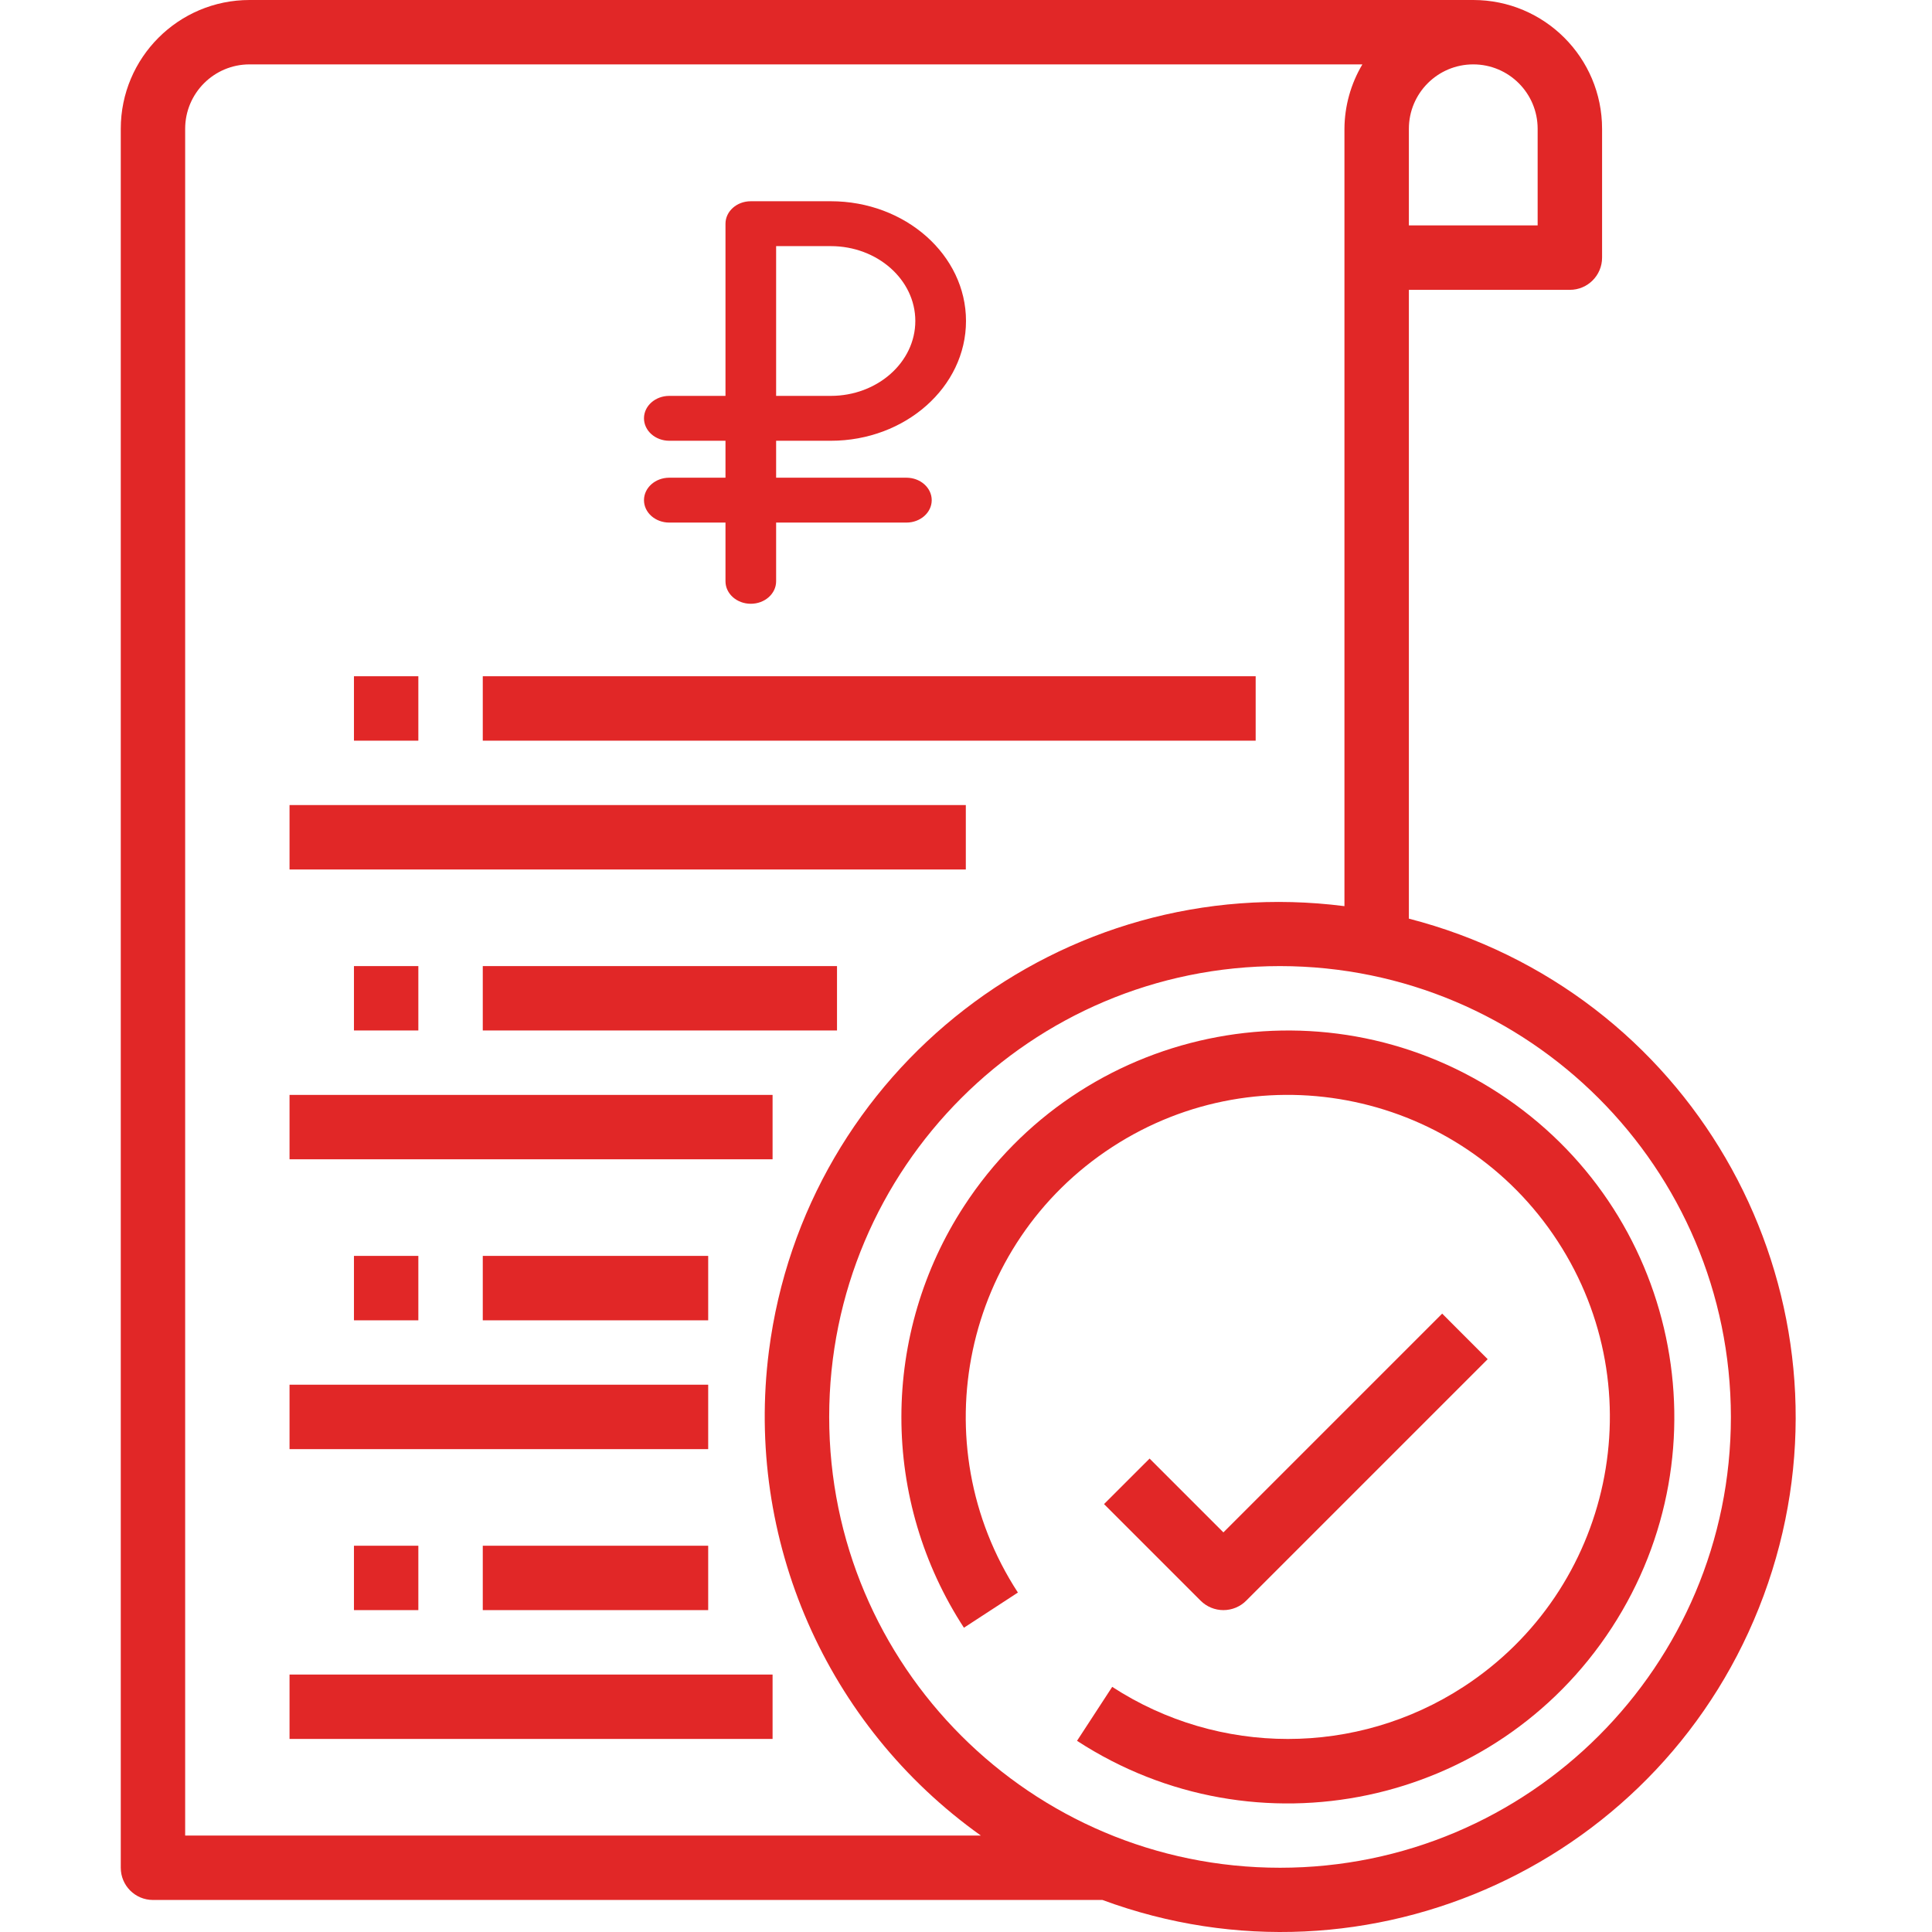
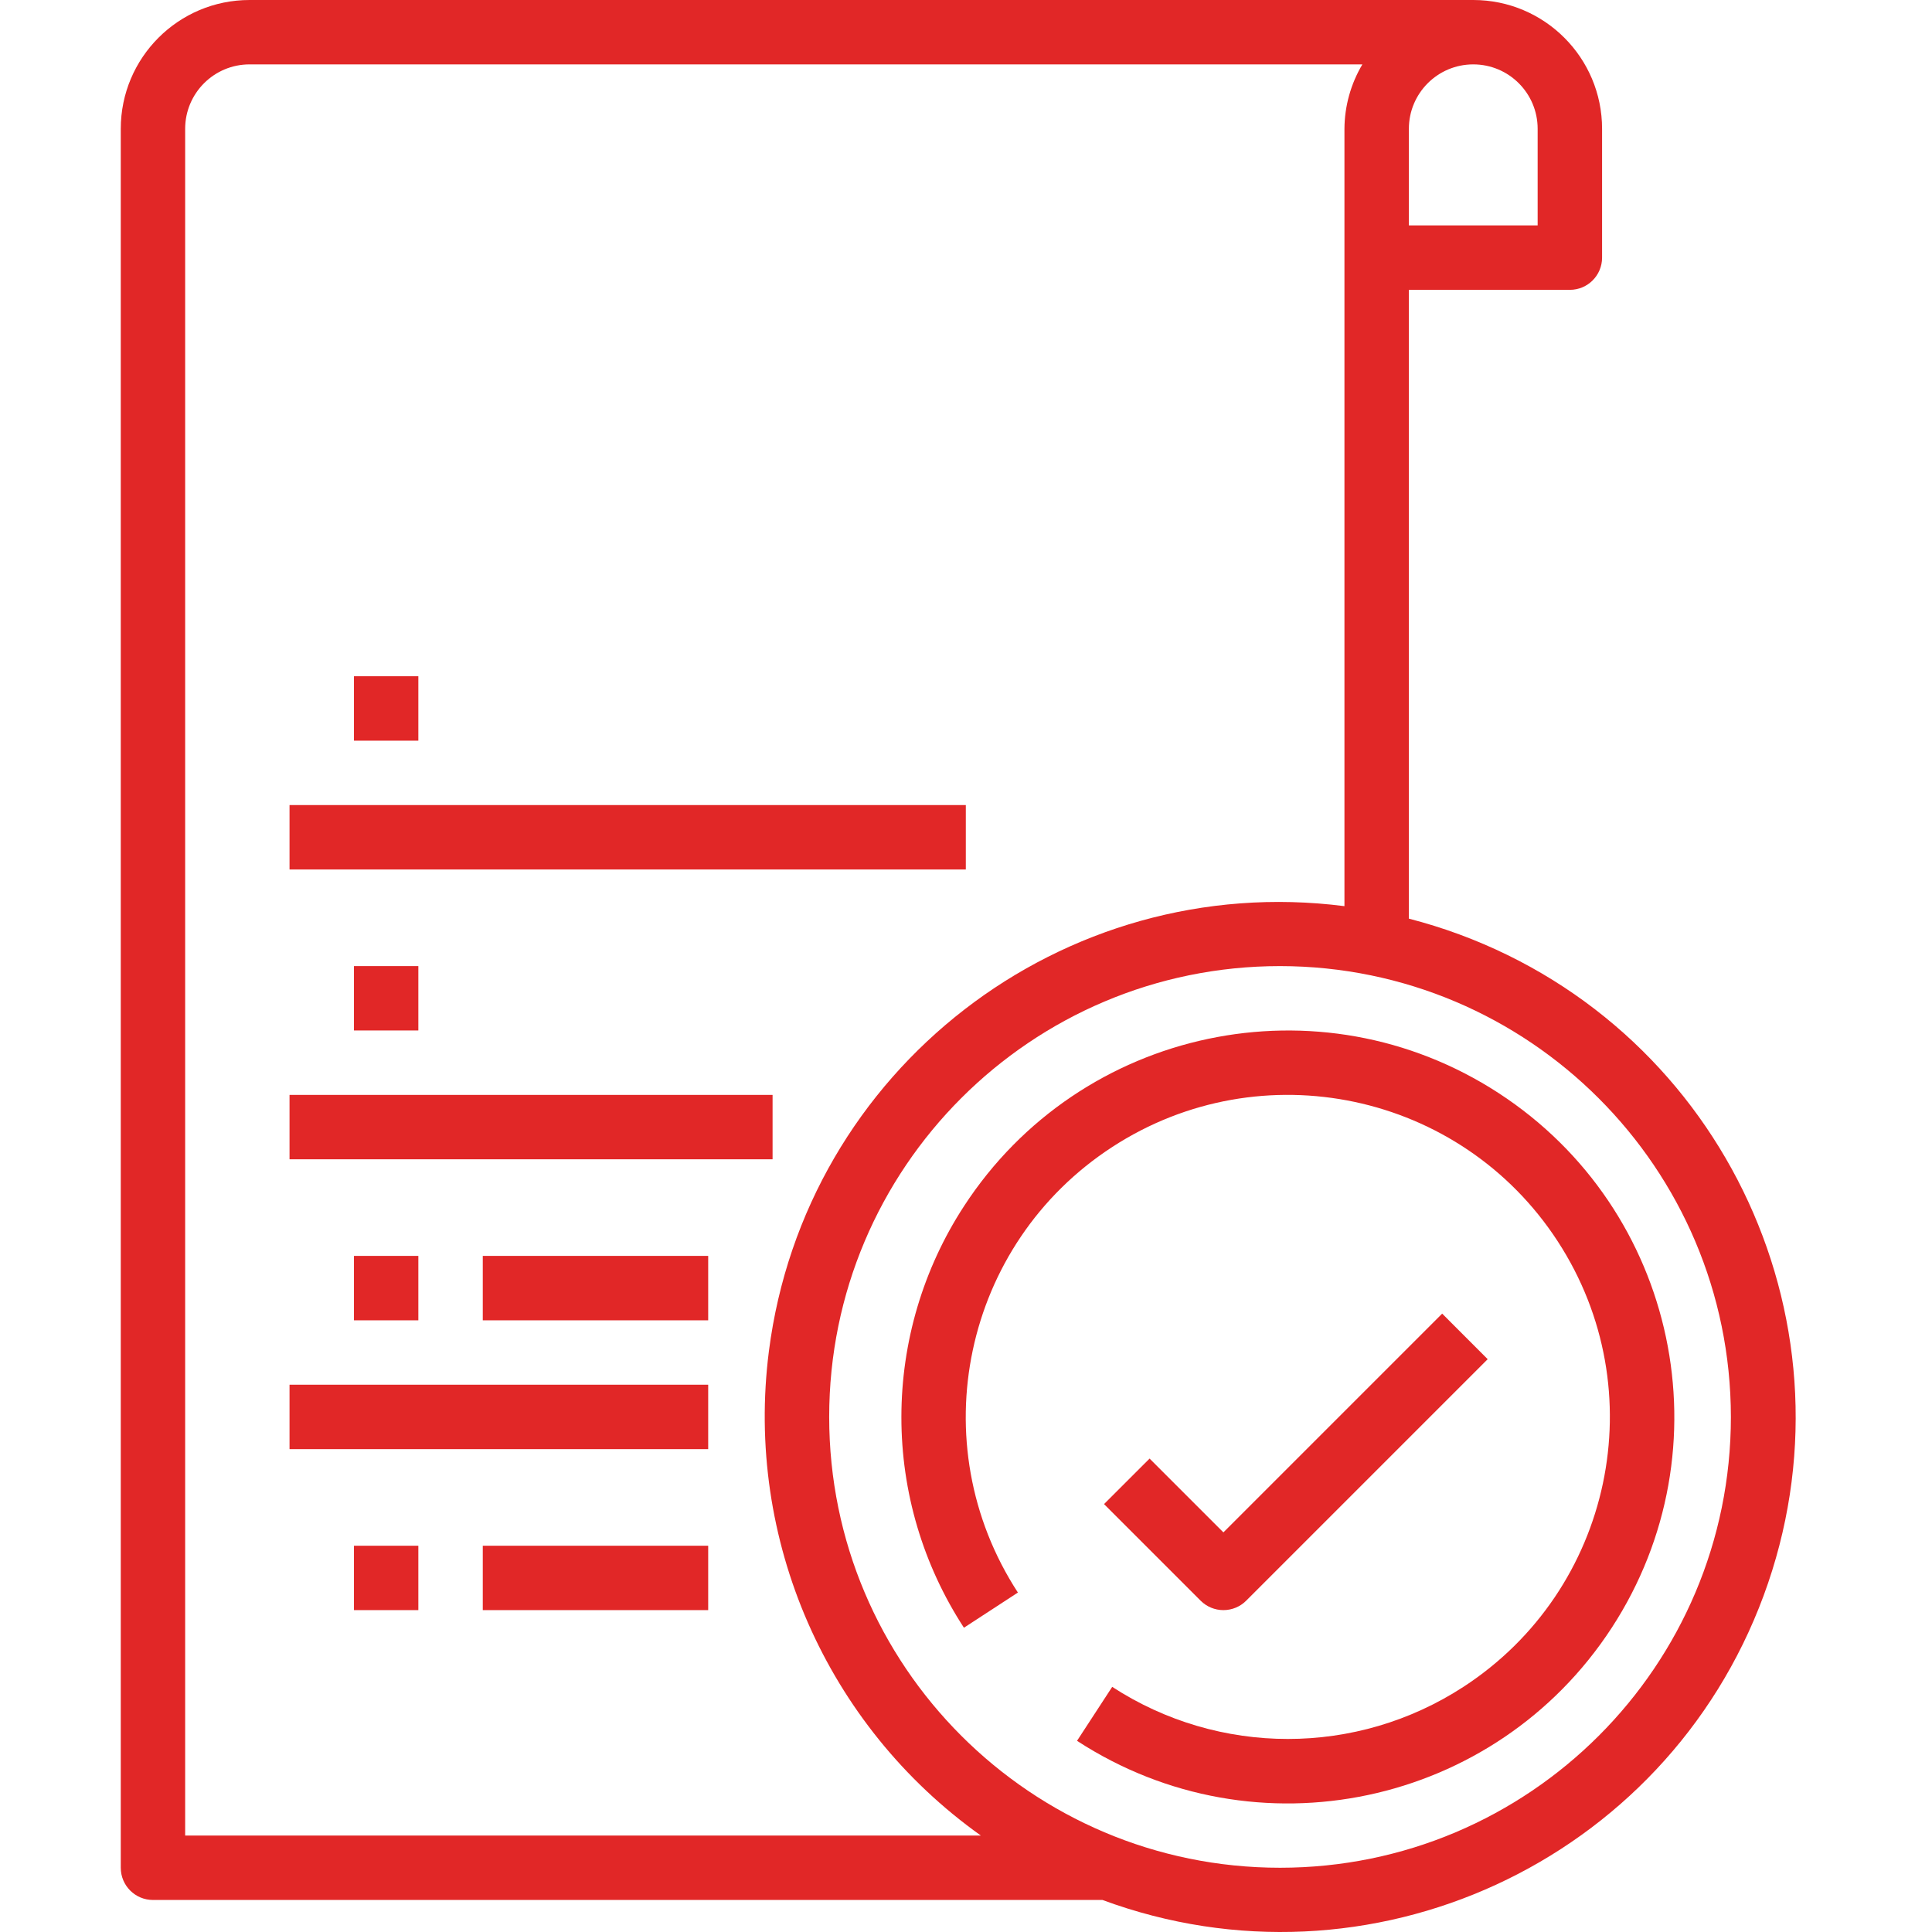
<svg xmlns="http://www.w3.org/2000/svg" width="43" height="43" viewBox="0 0 43 43" fill="none">
  <path d="M33.355 24.329C29.374 21.738 24.046 22.864 21.455 26.846C20.546 28.241 20.063 29.871 20.062 31.536C20.06 33.202 20.544 34.832 21.454 36.228L22.655 35.445C20.496 32.127 21.436 27.687 24.754 25.529C28.072 23.37 32.512 24.31 34.67 27.628C36.829 30.946 35.889 35.386 32.571 37.544C30.195 39.09 27.131 39.09 24.754 37.544L23.971 38.745C27.953 41.337 33.28 40.21 35.872 36.229C38.463 32.248 37.336 26.92 33.355 24.329Z" fill="#E12727" />
  <path d="M32.098 29.237L27.229 34.106L25.586 32.463L24.572 33.476L26.722 35.626C26.857 35.761 27.039 35.836 27.229 35.836C27.419 35.836 27.602 35.761 27.736 35.626L33.111 30.251L32.098 29.237Z" fill="#E12727" />
  <path d="M17.195 24.369H6.444V25.802H17.195V24.369Z" fill="#E12727" />
-   <path d="M18.629 21.502H10.745V22.935H18.629V21.502Z" fill="#E12727" />
  <path d="M21.496 17.918H6.444V19.352H21.496V17.918Z" fill="#E12727" />
-   <path d="M27.947 15.051H10.745V16.485H27.947V15.051Z" fill="#E12727" />
  <path d="M15.762 30.819H6.444V32.253H15.762V30.819Z" fill="#E12727" />
  <path d="M15.762 27.952H10.745V29.386H15.762V27.952Z" fill="#E12727" />
-   <path d="M17.195 37.27H6.444V38.703H17.195V37.27Z" fill="#E12727" />
  <path d="M15.762 34.403H10.745V35.836H15.762V34.403Z" fill="#E12727" />
  <path d="M32.478 20.796C32.11 20.66 31.736 20.544 31.357 20.446V6.451H34.94C35.336 6.451 35.657 6.13 35.657 5.734V2.867C35.657 1.284 34.373 0 32.79 0H5.554C3.971 0 2.688 1.284 2.688 2.867V41.57C2.688 41.966 3.008 42.287 3.404 42.287H24.537C30.471 44.48 37.06 41.446 39.253 35.512C41.446 29.577 38.412 22.989 32.478 20.796ZM31.357 2.867C31.357 2.075 31.998 1.433 32.79 1.433C33.582 1.433 34.223 2.075 34.223 2.867V5.017H31.357V2.867ZM4.121 40.853V2.867C4.121 2.075 4.763 1.433 5.554 1.433H30.322C30.064 1.867 29.926 2.362 29.923 2.867V20.168C23.65 19.366 17.915 23.801 17.113 30.074C16.578 34.262 18.391 38.404 21.83 40.853H4.121ZM28.49 41.57C22.948 41.57 18.455 37.078 18.455 31.536C18.455 25.994 22.948 21.502 28.49 21.502C34.029 21.508 38.518 25.997 38.524 31.536C38.524 37.078 34.031 41.57 28.49 41.57Z" fill="#E12727" />
  <path d="M9.311 15.051H7.878V16.485H9.311V15.051Z" fill="#E12727" />
  <path d="M9.311 21.502H7.878V22.935H9.311V21.502Z" fill="#E12727" />
  <path d="M9.311 27.952H7.878V29.386H9.311V27.952Z" fill="#E12727" />
  <path d="M9.311 34.403H7.878V35.836H9.311V34.403Z" fill="#E12727" />
-   <path d="M18.491 9.81C20.15 9.81 21.5 8.614 21.5 7.144C21.5 5.675 20.15 4.479 18.491 4.479H16.71C16.399 4.479 16.147 4.703 16.147 4.979V8.811H14.897C14.585 8.811 14.333 9.034 14.333 9.31C14.333 9.586 14.585 9.81 14.897 9.81H16.147V10.632H14.897C14.585 10.632 14.333 10.856 14.333 11.132C14.333 11.408 14.585 11.631 14.897 11.631H16.147V12.938C16.147 13.214 16.399 13.438 16.71 13.438C17.022 13.438 17.274 13.214 17.274 12.938V11.631H20.173C20.485 11.631 20.737 11.408 20.737 11.132C20.737 10.856 20.485 10.632 20.173 10.632H17.274V9.81H18.491ZM17.274 5.478H18.491C19.528 5.478 20.372 6.226 20.372 7.144C20.372 8.063 19.528 8.811 18.491 8.811H17.274V5.478Z" fill="#E12727" />
</svg>